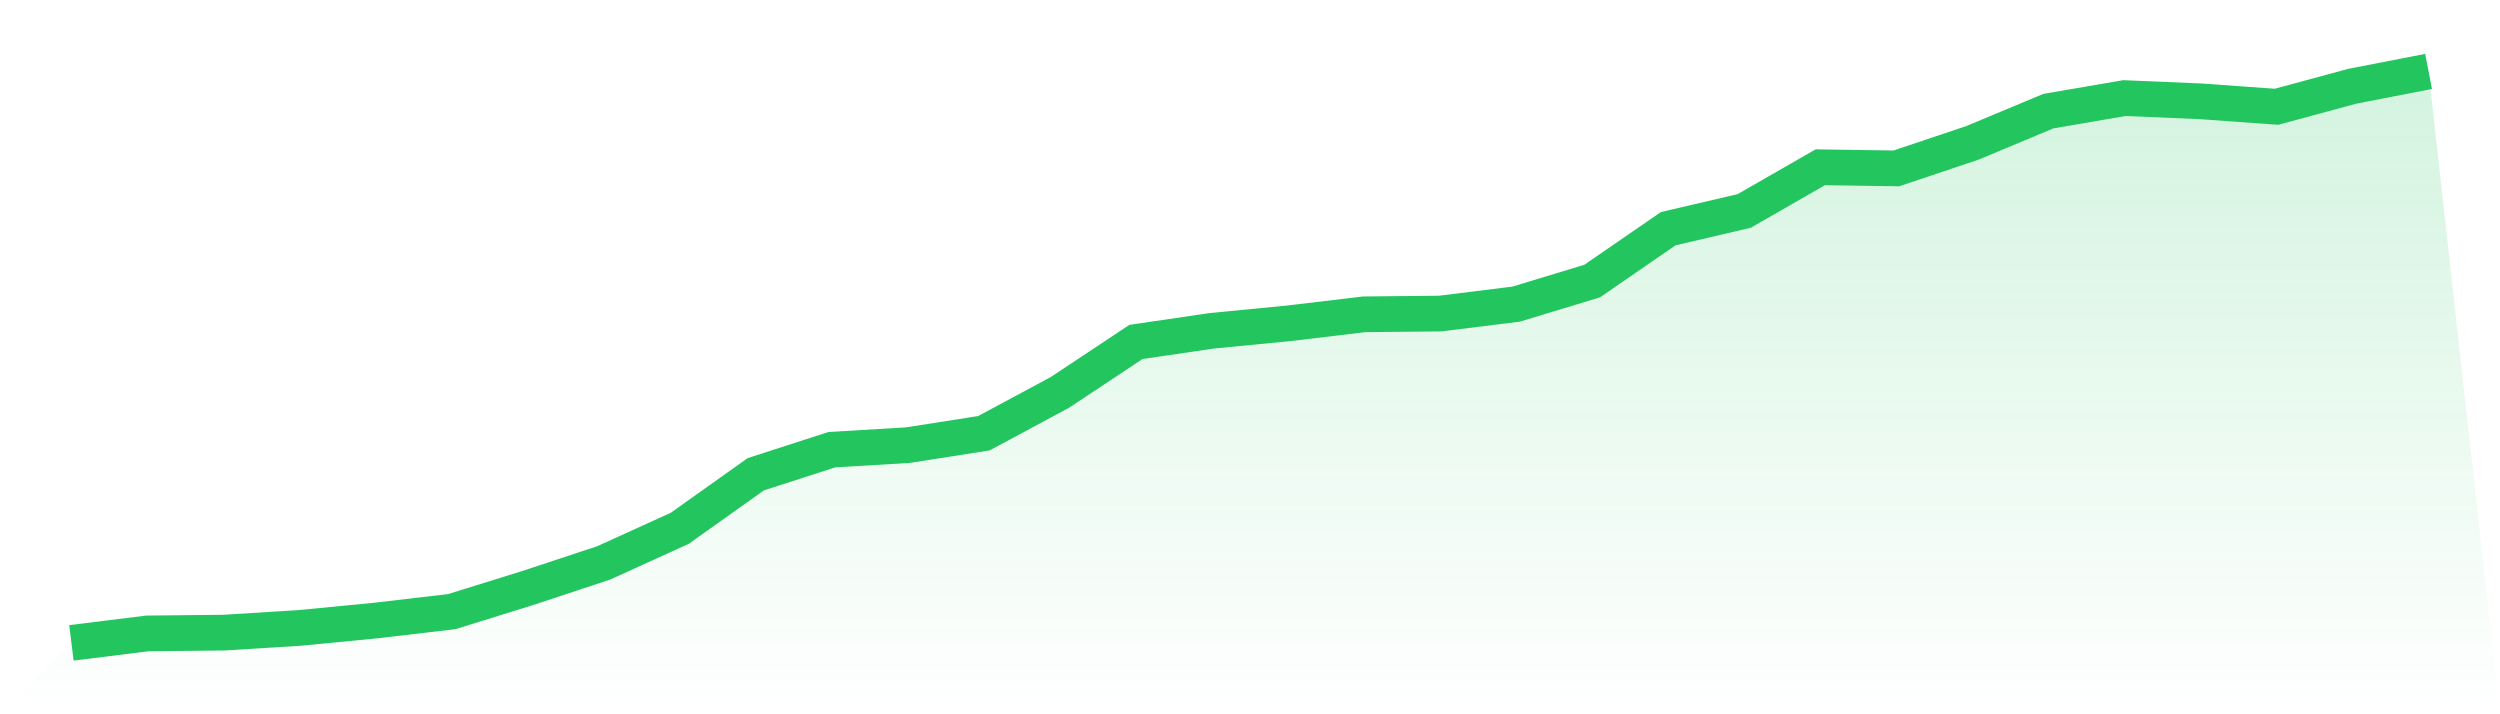
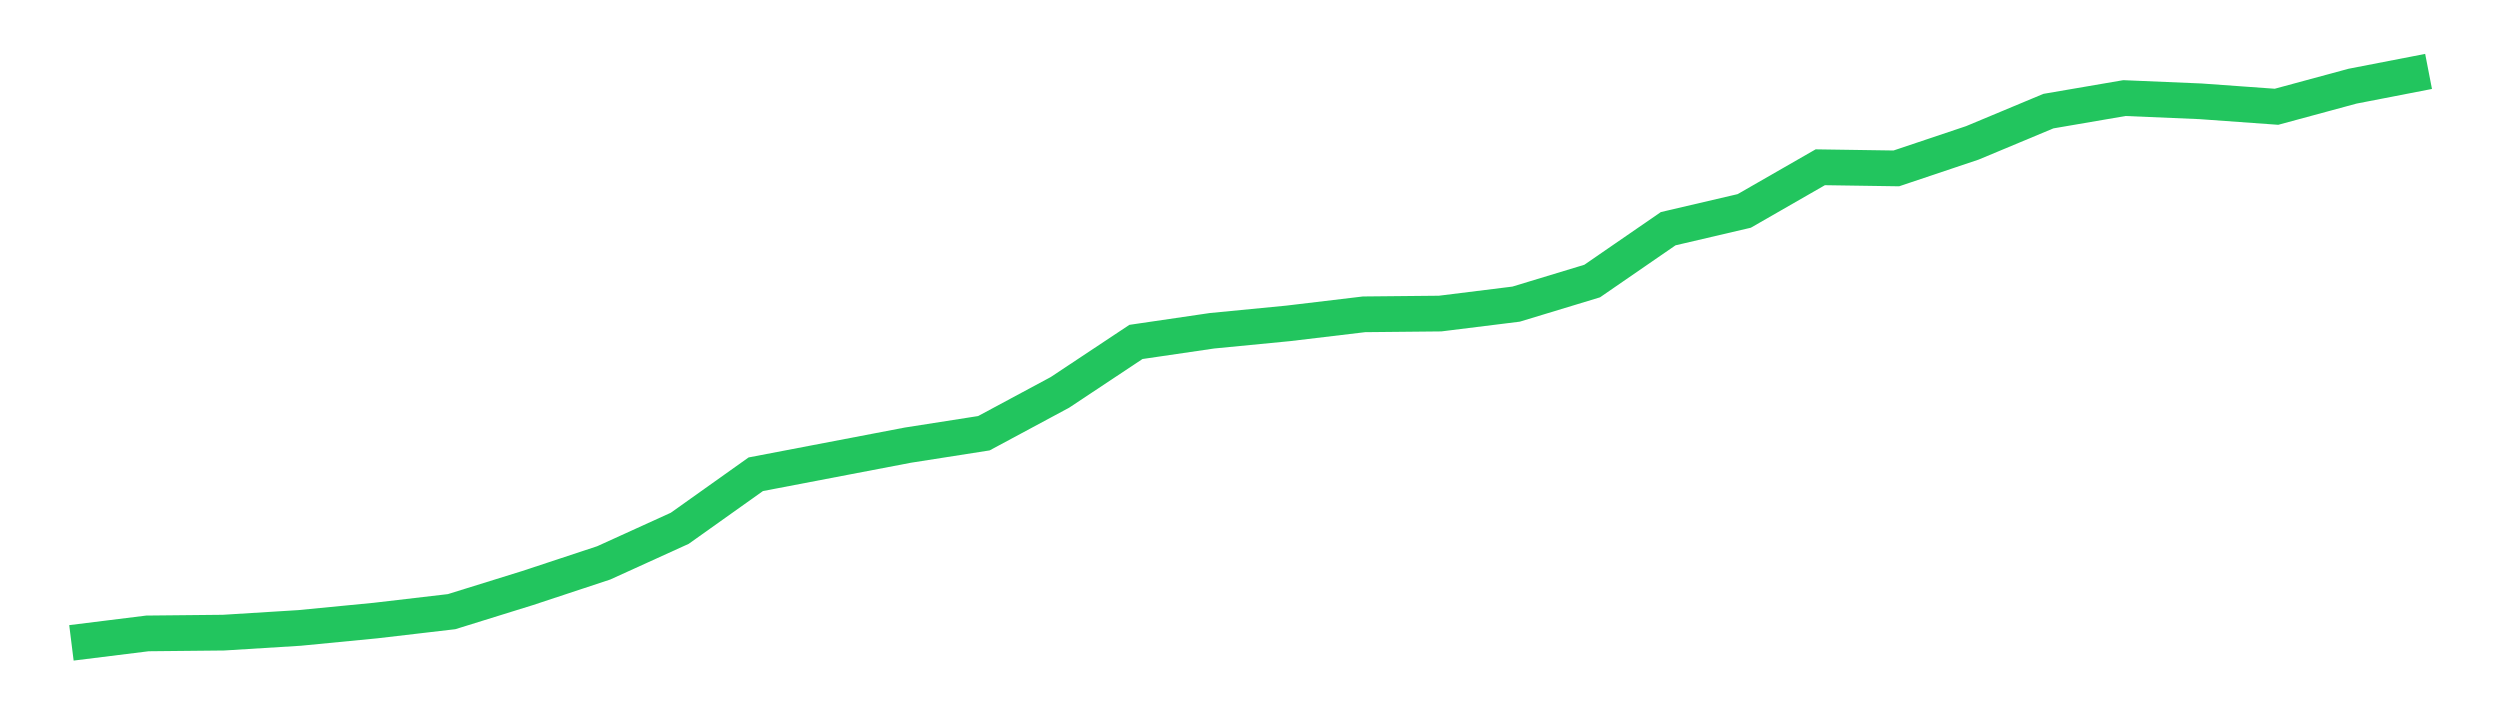
<svg xmlns="http://www.w3.org/2000/svg" viewBox="0 0 140 40">
  <defs>
    <linearGradient id="gradient" x1="0" x2="0" y1="0" y2="1">
      <stop offset="0%" stop-color="#22c55e" stop-opacity="0.2" />
      <stop offset="100%" stop-color="#22c55e" stop-opacity="0" />
    </linearGradient>
  </defs>
-   <path d="M4,36 L4,36 L8.258,35.471 L12.516,35.428 L16.774,35.164 L21.032,34.751 L25.29,34.253 L29.548,32.93 L33.806,31.522 L38.065,29.585 L42.323,26.558 L46.581,25.182 L50.839,24.928 L55.097,24.261 L59.355,21.974 L63.613,19.148 L67.871,18.523 L72.129,18.11 L76.387,17.602 L80.645,17.56 L84.903,17.031 L89.161,15.739 L93.419,12.807 L97.677,11.812 L101.935,9.367 L106.194,9.43 L110.452,8.001 L114.71,6.223 L118.968,5.493 L123.226,5.673 L127.484,5.979 L131.742,4.826 L136,4 L140,40 L0,40 z" fill="url(#gradient)" />
-   <path d="M4,36 L4,36 L8.258,35.471 L12.516,35.428 L16.774,35.164 L21.032,34.751 L25.29,34.253 L29.548,32.93 L33.806,31.522 L38.065,29.585 L42.323,26.558 L46.581,25.182 L50.839,24.928 L55.097,24.261 L59.355,21.974 L63.613,19.148 L67.871,18.523 L72.129,18.11 L76.387,17.602 L80.645,17.56 L84.903,17.031 L89.161,15.739 L93.419,12.807 L97.677,11.812 L101.935,9.367 L106.194,9.43 L110.452,8.001 L114.71,6.223 L118.968,5.493 L123.226,5.673 L127.484,5.979 L131.742,4.826 L136,4" fill="none" stroke="#22c55e" stroke-width="2" />
+   <path d="M4,36 L4,36 L8.258,35.471 L12.516,35.428 L16.774,35.164 L21.032,34.751 L25.29,34.253 L29.548,32.93 L33.806,31.522 L38.065,29.585 L42.323,26.558 L50.839,24.928 L55.097,24.261 L59.355,21.974 L63.613,19.148 L67.871,18.523 L72.129,18.11 L76.387,17.602 L80.645,17.56 L84.903,17.031 L89.161,15.739 L93.419,12.807 L97.677,11.812 L101.935,9.367 L106.194,9.43 L110.452,8.001 L114.71,6.223 L118.968,5.493 L123.226,5.673 L127.484,5.979 L131.742,4.826 L136,4" fill="none" stroke="#22c55e" stroke-width="2" />
</svg>